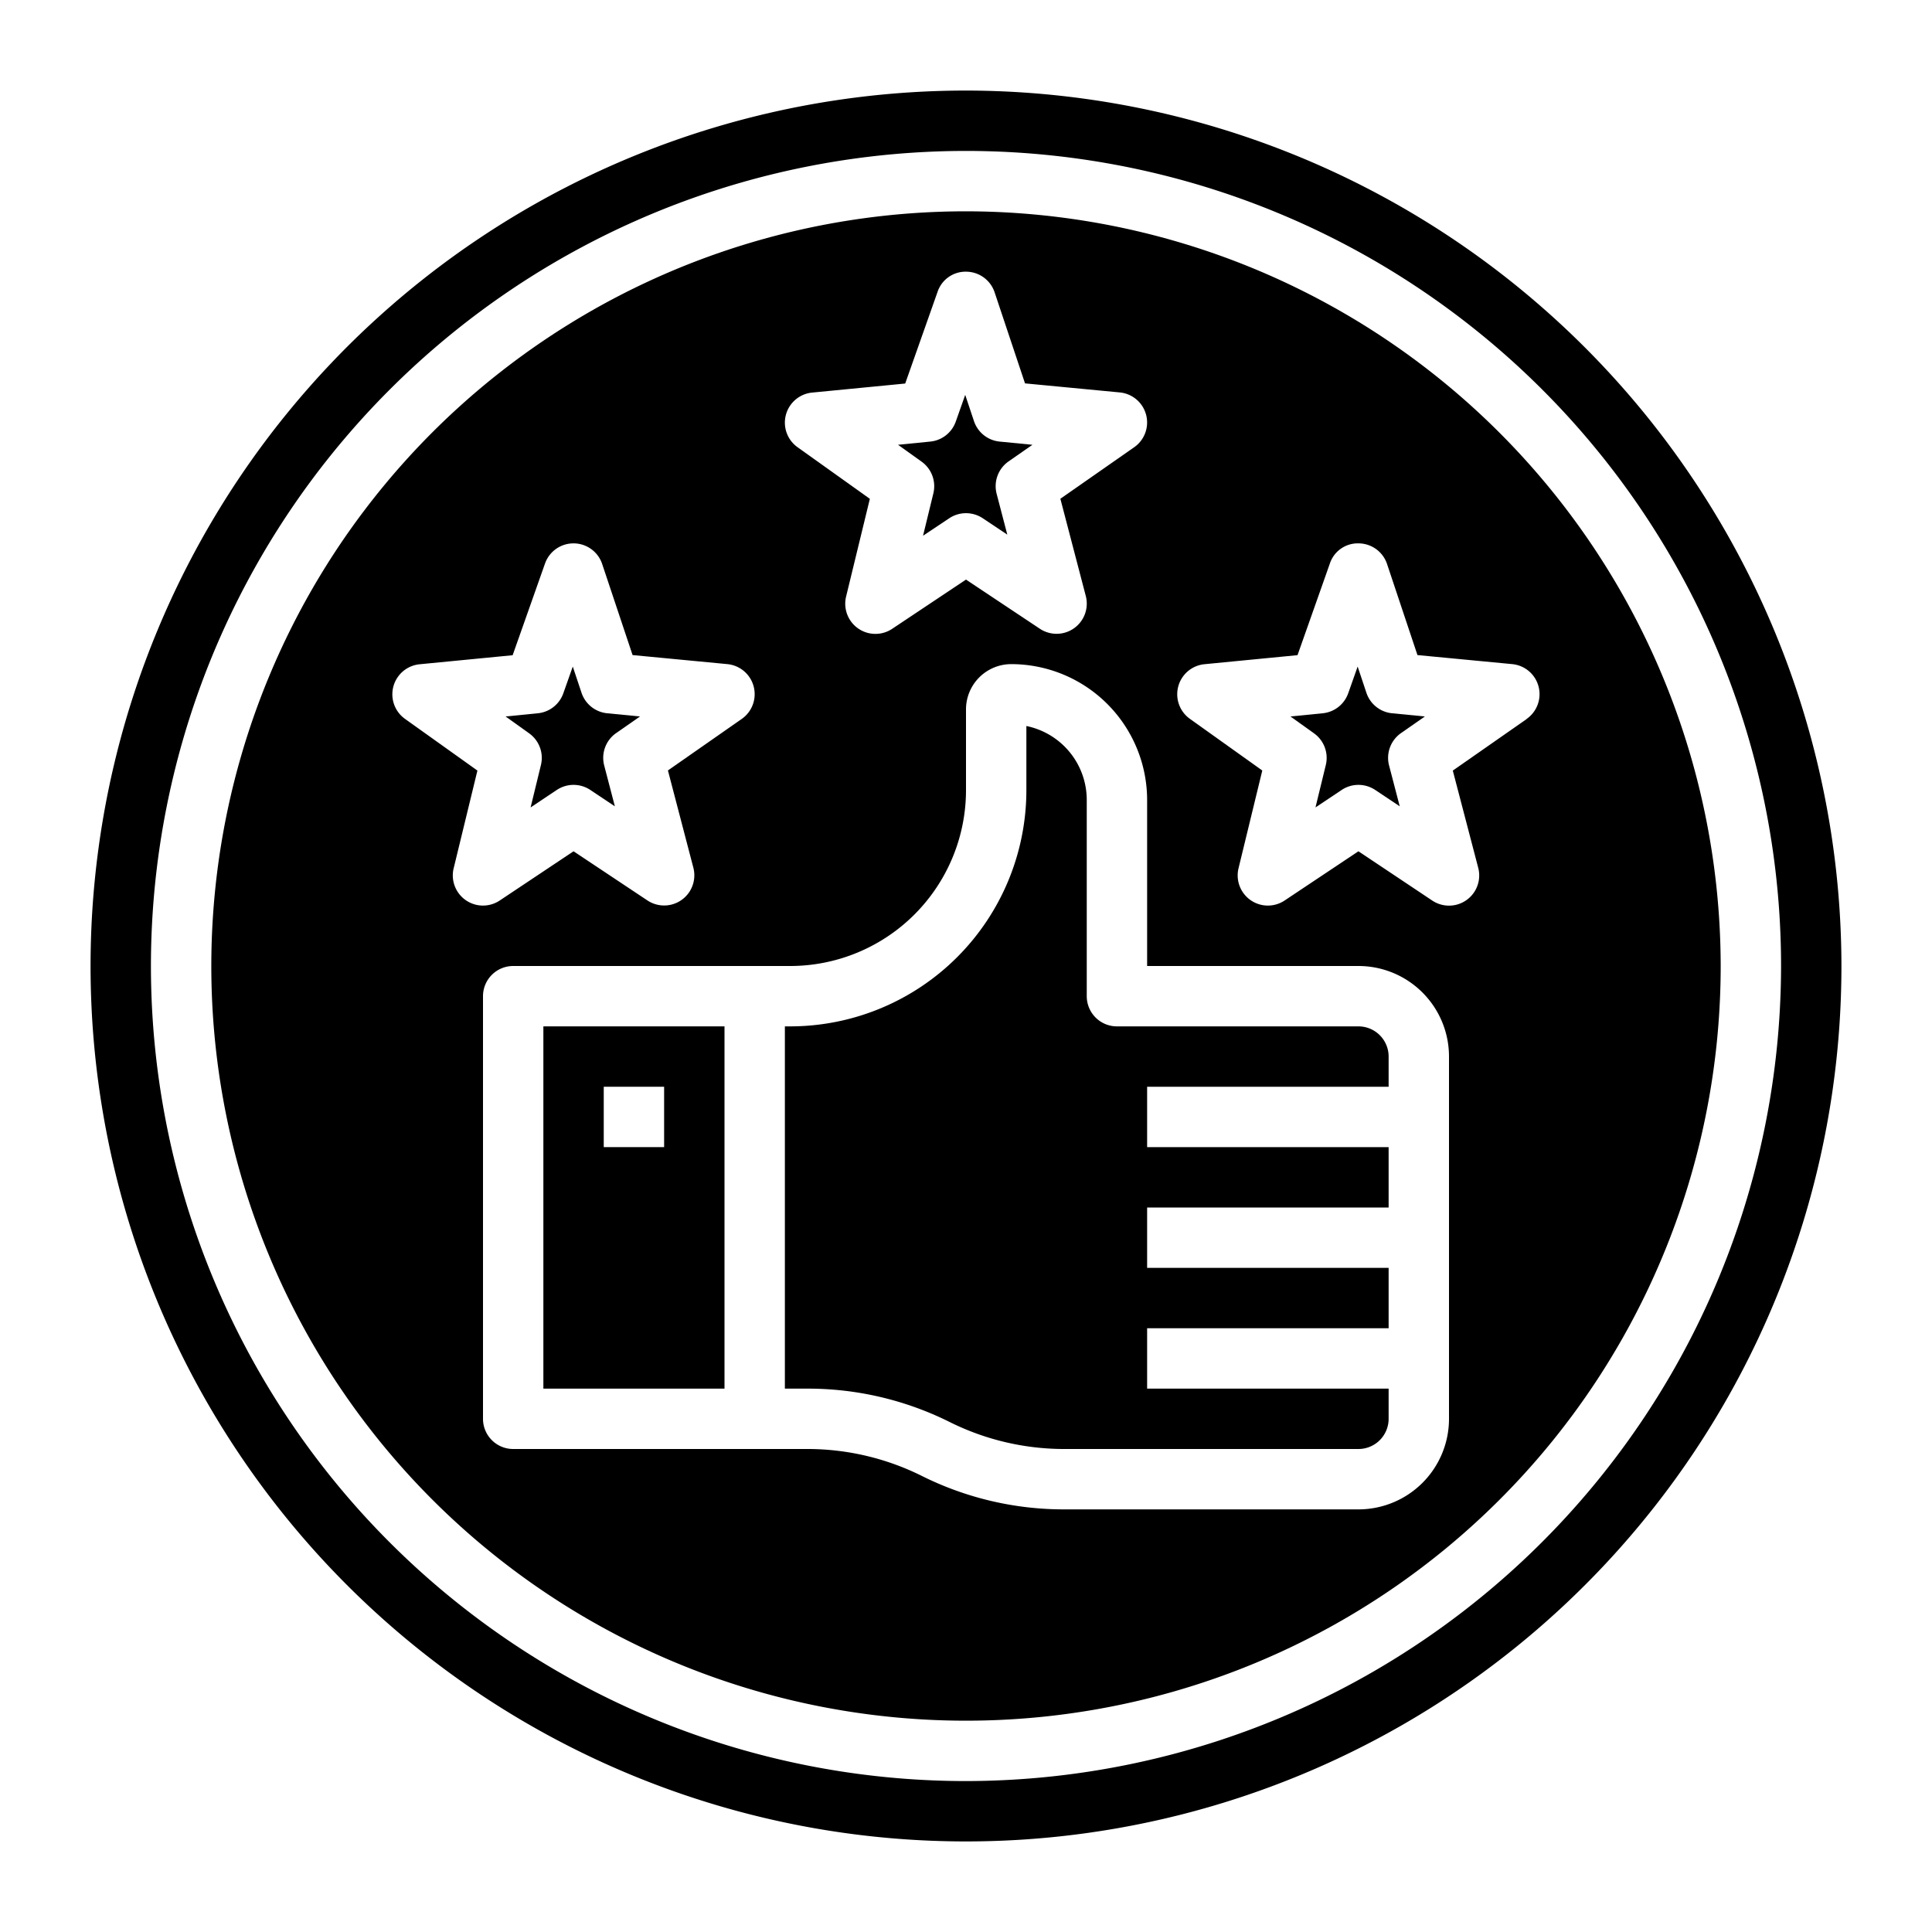
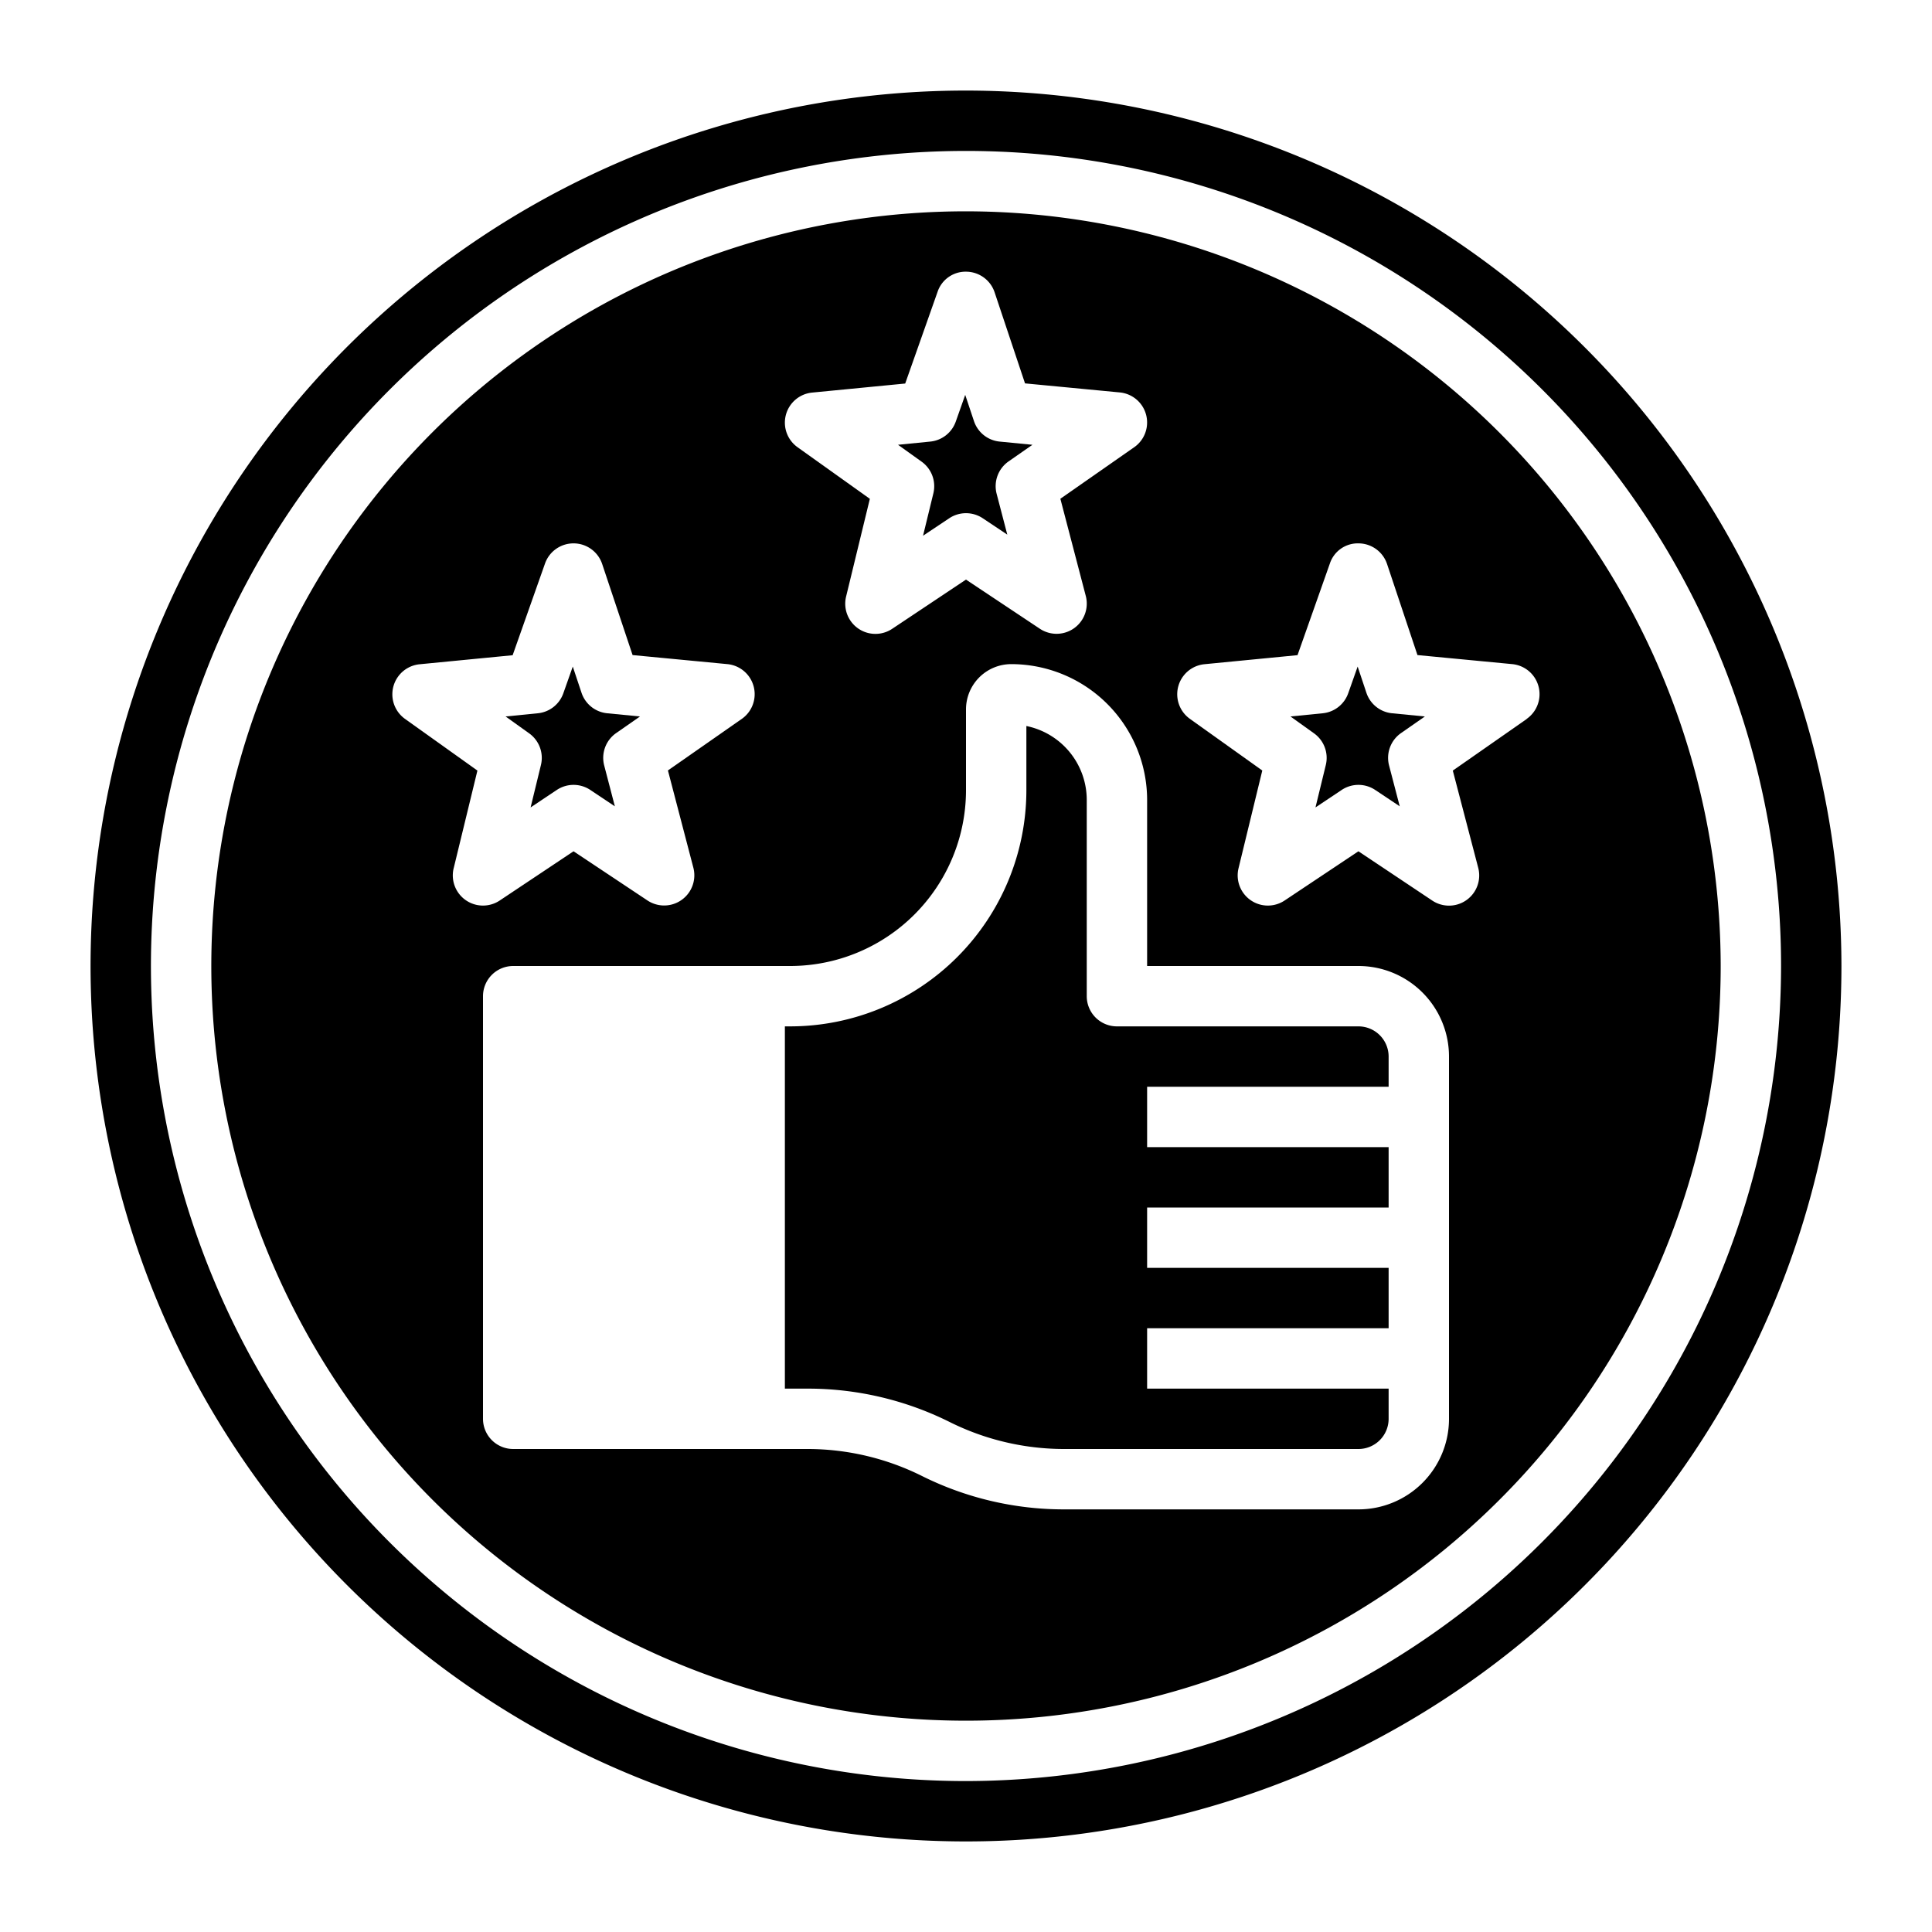
<svg xmlns="http://www.w3.org/2000/svg" id="Layer_3" data-name="Layer 3" viewBox="0 0 64 64" width="512" height="512">
-   <path d="M18,46h6V34H18Zm2-10h2v2H20Z" />
  <path d="M45,34H37a1,1,0,0,1-1-1V26.5a2.5,2.5,0,0,0-2-2.45v2.121A7.829,7.829,0,0,1,26.172,34H26V46h.764a10.527,10.527,0,0,1,4.683,1.1,8.505,8.505,0,0,0,3.789.9H45a1,1,0,0,0,1-1V46H38V44h8V42H38V40h8V38H38V36h8V35A1,1,0,0,0,45,34Z" />
  <path d="M17.919,25.342l-.342,1.405.868-.579a1,1,0,0,1,1.11,0l.813.542-.353-1.352a1,1,0,0,1,.395-1.073l.791-.551-1.086-.106a1,1,0,0,1-.851-.678l-.29-.869-.313.885a1,1,0,0,1-.845.662l-1.068.106.78.558A1,1,0,0,1,17.919,25.342Z" />
  <path d="M45.264,22.95l-.29-.869-.313.885a1,1,0,0,1-.845.662l-1.068.106.78.558a1,1,0,0,1,.391,1.05l-.342,1.405.868-.579a1,1,0,0,1,1.11,0l.813.542-.353-1.352a1,1,0,0,1,.395-1.073l.791-.551-1.086-.106A1,1,0,0,1,45.264,22.95Z" />
  <path d="M32,3A29,29,0,1,0,61,32,29.033,29.033,0,0,0,32,3Zm0,56A27,27,0,1,1,59,32,27.03,27.03,0,0,1,32,59Z" />
  <path d="M30.919,16.342l-.342,1.405.868-.579a1,1,0,0,1,1.11,0l.813.542-.353-1.352a1,1,0,0,1,.395-1.073l.791-.551-1.086-.106a1,1,0,0,1-.851-.678l-.29-.869-.313.885a1,1,0,0,1-.845.662l-1.068.106.78.558A1,1,0,0,1,30.919,16.342Z" />
  <path d="M32,7A25,25,0,1,0,57,32,25.028,25.028,0,0,0,32,7Zm-5.966,6.742a1,1,0,0,1,.867-.737l3.085-.3,1.071-3.034A.979.979,0,0,1,32.009,9a1,1,0,0,1,.939.684L33.955,12.7l3.142.3a1,1,0,0,1,.475,1.815l-2.446,1.707.842,3.22a1,1,0,0,1-1.523,1.085L32,19.2l-2.445,1.63a1,1,0,0,1-1.527-1.068l.787-3.238-2.4-1.713A1,1,0,0,1,26.034,13.742ZM15.028,28.764l.787-3.238-2.4-1.713a1,1,0,0,1,.482-1.808l3.085-.3,1.071-3.034A1,1,0,0,1,19,18h.009a1,1,0,0,1,.939.684L20.955,21.7l3.142.3a1,1,0,0,1,.475,1.815l-2.446,1.707.842,3.22a1,1,0,0,1-1.523,1.085L19,28.2l-2.445,1.63a1,1,0,0,1-1.527-1.068ZM48,37V47a3,3,0,0,1-3,3H35.236a10.527,10.527,0,0,1-4.683-1.1,8.505,8.505,0,0,0-3.789-.9H17a1,1,0,0,1-1-1V33a1,1,0,0,1,1-1h9.172A5.828,5.828,0,0,0,32,26.171V23.5A1.5,1.5,0,0,1,33.5,22,4.505,4.505,0,0,1,38,26.5V32h7a3,3,0,0,1,3,3Zm2.572-13.18-2.446,1.707.842,3.22a1,1,0,0,1-1.523,1.085L45,28.2l-2.445,1.63a1,1,0,0,1-1.527-1.068l.787-3.238-2.4-1.713a1,1,0,0,1,.482-1.808l3.085-.3,1.071-3.034A.973.973,0,0,1,45.009,18a1,1,0,0,1,.939.684L46.955,21.7l3.142.3a1,1,0,0,1,.475,1.815Z" />
</svg>